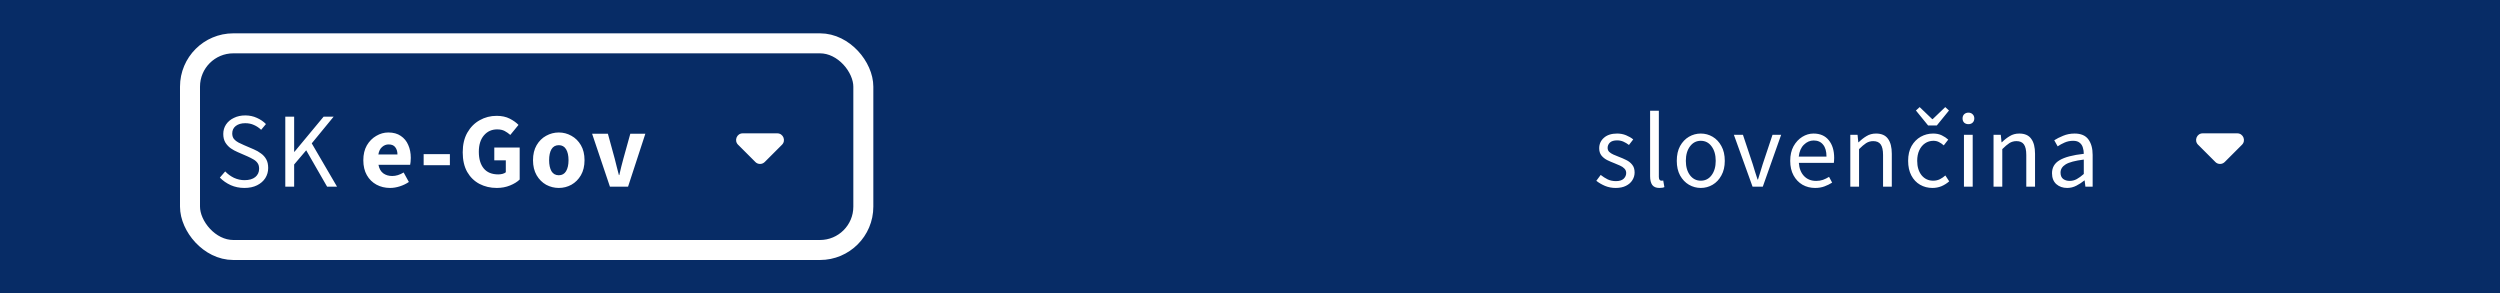
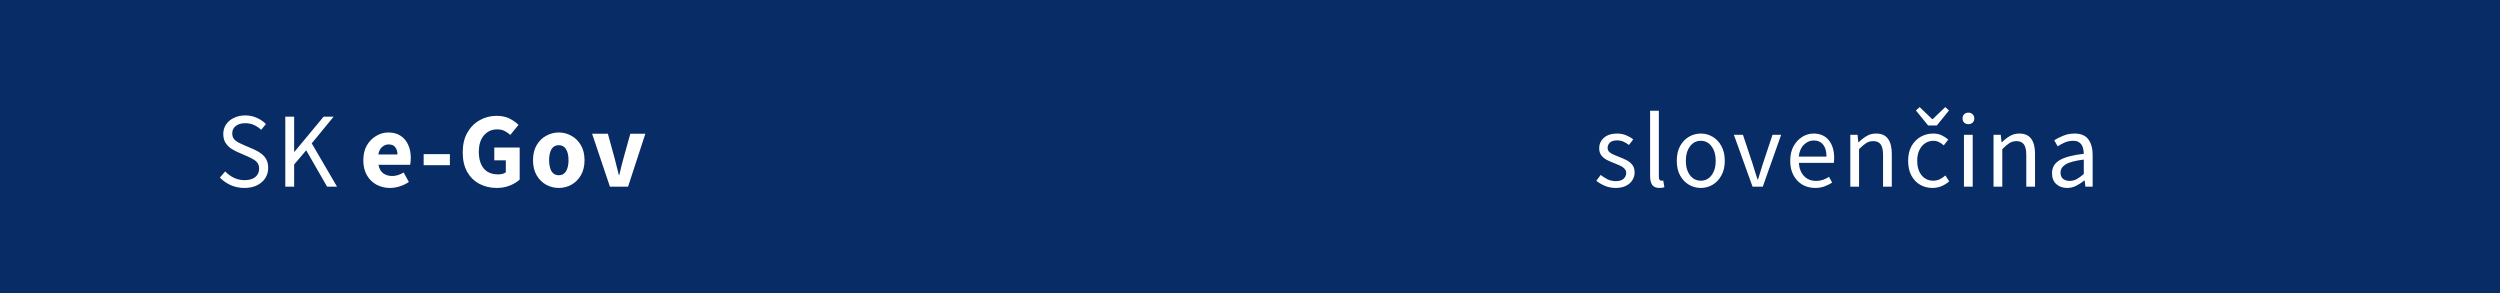
<svg xmlns="http://www.w3.org/2000/svg" width="375" height="44" viewBox="0 0 375 44" fill="none">
  <rect width="375" height="44" fill="#072C66" />
-   <rect x="28.5" y="6.5" width="101" height="31" rx="6.5" stroke="white" stroke-width="3" />
  <path d="M36.659 28.192C35.923 28.192 35.24 28.053 34.611 27.776C33.982 27.488 33.438 27.109 32.979 26.64L33.779 25.712C34.152 26.107 34.59 26.427 35.091 26.672C35.603 26.907 36.131 27.024 36.675 27.024C37.368 27.024 37.907 26.869 38.291 26.56C38.675 26.24 38.867 25.824 38.867 25.312C38.867 24.949 38.787 24.661 38.627 24.448C38.478 24.235 38.27 24.053 38.003 23.904C37.747 23.755 37.454 23.605 37.123 23.456L35.619 22.8C35.288 22.661 34.958 22.48 34.627 22.256C34.307 22.032 34.035 21.744 33.811 21.392C33.598 21.04 33.491 20.608 33.491 20.096C33.491 19.563 33.63 19.088 33.907 18.672C34.195 18.245 34.59 17.915 35.091 17.68C35.592 17.435 36.158 17.312 36.787 17.312C37.416 17.312 37.998 17.435 38.531 17.68C39.064 17.915 39.518 18.224 39.891 18.608L39.171 19.472C38.851 19.163 38.494 18.923 38.099 18.752C37.715 18.571 37.278 18.48 36.787 18.48C36.2 18.48 35.726 18.619 35.363 18.896C35.011 19.173 34.835 19.547 34.835 20.016C34.835 20.347 34.92 20.624 35.091 20.848C35.272 21.061 35.496 21.237 35.763 21.376C36.03 21.515 36.302 21.643 36.579 21.76L38.067 22.4C38.472 22.571 38.835 22.779 39.155 23.024C39.486 23.259 39.747 23.552 39.939 23.904C40.131 24.245 40.227 24.677 40.227 25.2C40.227 25.755 40.083 26.261 39.795 26.72C39.507 27.168 39.096 27.525 38.563 27.792C38.03 28.059 37.395 28.192 36.659 28.192ZM42.794 28V17.504H44.122V22.768H44.17L48.538 17.504H50.042L46.762 21.504L50.554 28H49.066L45.93 22.544L44.122 24.672V28H42.794ZM58.514 28.192C57.757 28.192 57.074 28.027 56.466 27.696C55.858 27.365 55.378 26.891 55.026 26.272C54.674 25.653 54.498 24.907 54.498 24.032C54.498 23.168 54.674 22.427 55.026 21.808C55.389 21.189 55.858 20.715 56.434 20.384C57.01 20.043 57.612 19.872 58.242 19.872C58.999 19.872 59.623 20.043 60.114 20.384C60.615 20.715 60.989 21.168 61.234 21.744C61.49 22.309 61.618 22.955 61.618 23.68C61.618 23.883 61.607 24.085 61.586 24.288C61.565 24.48 61.543 24.624 61.522 24.72H56.77C56.877 25.296 57.117 25.723 57.49 26C57.863 26.267 58.311 26.4 58.834 26.4C59.399 26.4 59.97 26.224 60.546 25.872L61.33 27.296C60.925 27.573 60.471 27.792 59.97 27.952C59.468 28.112 58.983 28.192 58.514 28.192ZM56.754 23.168H59.618C59.618 22.731 59.511 22.373 59.298 22.096C59.095 21.808 58.759 21.664 58.29 21.664C57.927 21.664 57.602 21.792 57.314 22.048C57.026 22.293 56.839 22.667 56.754 23.168ZM63.547 24.784V23.12H67.483V24.784H63.547ZM74.512 28.192C73.562 28.192 72.698 27.989 71.92 27.584C71.152 27.179 70.538 26.581 70.08 25.792C69.632 24.992 69.408 24.011 69.408 22.848C69.408 21.696 69.637 20.715 70.096 19.904C70.565 19.083 71.184 18.459 71.952 18.032C72.72 17.595 73.568 17.376 74.496 17.376C75.253 17.376 75.904 17.515 76.448 17.792C76.992 18.069 77.434 18.384 77.776 18.736L76.544 20.24C76.277 20.005 75.995 19.808 75.696 19.648C75.397 19.488 75.024 19.408 74.576 19.408C73.765 19.408 73.104 19.707 72.592 20.304C72.08 20.901 71.824 21.723 71.824 22.768C71.824 23.835 72.069 24.667 72.56 25.264C73.05 25.861 73.781 26.16 74.752 26.16C74.965 26.16 75.173 26.133 75.376 26.08C75.579 26.027 75.744 25.947 75.872 25.84V24.048H74.144V22.128H77.952V26.928C77.589 27.28 77.104 27.579 76.496 27.824C75.898 28.069 75.237 28.192 74.512 28.192ZM83.823 28.192C83.151 28.192 82.516 28.032 81.919 27.712C81.332 27.381 80.858 26.907 80.495 26.288C80.132 25.659 79.951 24.907 79.951 24.032C79.951 23.147 80.132 22.395 80.495 21.776C80.858 21.157 81.332 20.688 81.919 20.368C82.516 20.037 83.151 19.872 83.823 19.872C84.495 19.872 85.124 20.037 85.711 20.368C86.298 20.688 86.772 21.157 87.135 21.776C87.498 22.395 87.679 23.147 87.679 24.032C87.679 24.907 87.498 25.659 87.135 26.288C86.772 26.907 86.298 27.381 85.711 27.712C85.124 28.032 84.495 28.192 83.823 28.192ZM83.823 26.288C84.303 26.288 84.666 26.085 84.911 25.68C85.156 25.264 85.279 24.715 85.279 24.032C85.279 23.339 85.156 22.789 84.911 22.384C84.666 21.979 84.303 21.776 83.823 21.776C83.332 21.776 82.964 21.979 82.719 22.384C82.484 22.789 82.367 23.339 82.367 24.032C82.367 24.715 82.484 25.264 82.719 25.68C82.964 26.085 83.332 26.288 83.823 26.288ZM91.489 28L88.817 20.064H91.185L92.209 23.808C92.316 24.203 92.417 24.608 92.513 25.024C92.62 25.429 92.726 25.84 92.833 26.256H92.897C92.993 25.84 93.089 25.429 93.185 25.024C93.292 24.608 93.398 24.203 93.505 23.808L94.545 20.064H96.801L94.209 28H91.489Z" fill="white" />
  <g clip-path="url(#clip0_1933_20735)">
-     <path d="M110.71 21.71L113.3 24.3C113.69 24.69 114.32 24.69 114.71 24.3L117.3 21.71C117.93 21.08 117.48 20 116.59 20H111.41C110.52 20 110.08 21.08 110.71 21.71Z" fill="white" />
-   </g>
+     </g>
  <g clip-path="url(#clip1_1933_20735)">
    <path d="M242.344 28.192C241.789 28.192 241.261 28.091 240.76 27.888C240.259 27.675 239.821 27.419 239.448 27.12L240.104 26.24C240.445 26.507 240.797 26.731 241.16 26.912C241.523 27.083 241.933 27.168 242.392 27.168C242.904 27.168 243.288 27.051 243.544 26.816C243.8 26.571 243.928 26.283 243.928 25.952C243.928 25.685 243.837 25.461 243.656 25.28C243.485 25.099 243.261 24.949 242.984 24.832C242.717 24.704 242.44 24.587 242.152 24.48C241.789 24.341 241.432 24.187 241.08 24.016C240.728 23.835 240.44 23.605 240.216 23.328C239.992 23.04 239.88 22.677 239.88 22.24C239.88 21.611 240.115 21.088 240.584 20.672C241.064 20.245 241.725 20.032 242.568 20.032C243.048 20.032 243.496 20.117 243.912 20.288C244.328 20.459 244.685 20.667 244.984 20.912L244.344 21.744C244.077 21.541 243.8 21.376 243.512 21.248C243.224 21.12 242.909 21.056 242.568 21.056C242.077 21.056 241.715 21.168 241.48 21.392C241.256 21.616 241.144 21.877 241.144 22.176C241.144 22.421 241.224 22.624 241.384 22.784C241.544 22.933 241.752 23.067 242.008 23.184C242.264 23.291 242.536 23.403 242.824 23.52C243.197 23.659 243.565 23.819 243.928 24C244.291 24.171 244.589 24.405 244.824 24.704C245.069 24.992 245.192 25.381 245.192 25.872C245.192 26.288 245.08 26.672 244.856 27.024C244.643 27.376 244.323 27.659 243.896 27.872C243.48 28.085 242.963 28.192 242.344 28.192ZM248.907 28.192C248.416 28.192 248.059 28.043 247.835 27.744C247.622 27.435 247.515 26.997 247.515 26.432V16.608H248.827V26.528C248.827 26.731 248.864 26.88 248.939 26.976C249.014 27.061 249.099 27.104 249.195 27.104C249.238 27.104 249.275 27.104 249.307 27.104C249.35 27.093 249.408 27.083 249.483 27.072L249.659 28.064C249.574 28.107 249.472 28.139 249.355 28.16C249.238 28.181 249.088 28.192 248.907 28.192ZM255.117 28.192C254.488 28.192 253.896 28.032 253.341 27.712C252.797 27.392 252.355 26.928 252.013 26.32C251.683 25.712 251.517 24.981 251.517 24.128C251.517 23.253 251.683 22.512 252.013 21.904C252.355 21.296 252.797 20.832 253.341 20.512C253.896 20.192 254.488 20.032 255.117 20.032C255.757 20.032 256.349 20.192 256.893 20.512C257.437 20.832 257.875 21.296 258.205 21.904C258.547 22.512 258.717 23.253 258.717 24.128C258.717 24.981 258.547 25.712 258.205 26.32C257.875 26.928 257.437 27.392 256.893 27.712C256.349 28.032 255.757 28.192 255.117 28.192ZM255.117 27.104C255.789 27.104 256.328 26.832 256.733 26.288C257.149 25.733 257.357 25.013 257.357 24.128C257.357 23.232 257.149 22.507 256.733 21.952C256.328 21.397 255.789 21.12 255.117 21.12C254.456 21.12 253.917 21.397 253.501 21.952C253.085 22.507 252.877 23.232 252.877 24.128C252.877 25.013 253.085 25.733 253.501 26.288C253.917 26.832 254.456 27.104 255.117 27.104ZM262.883 28L260.083 20.224H261.443L262.915 24.64C263.032 25.024 263.149 25.408 263.267 25.792C263.395 26.176 263.517 26.555 263.635 26.928H263.699C263.816 26.555 263.933 26.176 264.051 25.792C264.179 25.408 264.296 25.024 264.403 24.64L265.875 20.224H267.171L264.419 28H262.883ZM272.261 28.192C271.568 28.192 270.938 28.032 270.373 27.712C269.808 27.381 269.36 26.912 269.029 26.304C268.698 25.696 268.533 24.971 268.533 24.128C268.533 23.275 268.698 22.544 269.029 21.936C269.37 21.328 269.808 20.859 270.341 20.528C270.874 20.197 271.434 20.032 272.021 20.032C273.013 20.032 273.776 20.363 274.309 21.024C274.853 21.685 275.125 22.571 275.125 23.68C275.125 23.819 275.12 23.957 275.109 24.096C275.109 24.224 275.098 24.336 275.077 24.432H269.829C269.882 25.253 270.138 25.909 270.597 26.4C271.066 26.891 271.674 27.136 272.421 27.136C272.794 27.136 273.136 27.083 273.445 26.976C273.765 26.859 274.069 26.709 274.357 26.528L274.821 27.392C274.49 27.605 274.112 27.792 273.685 27.952C273.269 28.112 272.794 28.192 272.261 28.192ZM269.813 23.488H273.973C273.973 22.699 273.802 22.101 273.461 21.696C273.13 21.28 272.661 21.072 272.053 21.072C271.509 21.072 271.018 21.285 270.581 21.712C270.154 22.128 269.898 22.72 269.813 23.488ZM277.546 28V20.224H278.634L278.746 21.344H278.794C279.168 20.971 279.562 20.661 279.978 20.416C280.394 20.16 280.869 20.032 281.402 20.032C282.224 20.032 282.821 20.293 283.194 20.816C283.578 21.328 283.77 22.08 283.77 23.072V28H282.458V23.248C282.458 22.523 282.341 21.995 282.106 21.664C281.872 21.333 281.498 21.168 280.986 21.168C280.592 21.168 280.234 21.269 279.914 21.472C279.605 21.675 279.253 21.973 278.858 22.368V28H277.546ZM289.868 28.192C289.186 28.192 288.567 28.032 288.012 27.712C287.458 27.392 287.02 26.928 286.7 26.32C286.38 25.712 286.22 24.981 286.22 24.128C286.22 23.253 286.391 22.512 286.732 21.904C287.084 21.296 287.543 20.832 288.108 20.512C288.684 20.192 289.303 20.032 289.964 20.032C290.476 20.032 290.914 20.123 291.276 20.304C291.65 20.485 291.97 20.699 292.236 20.944L291.564 21.808C291.34 21.605 291.1 21.44 290.844 21.312C290.599 21.184 290.322 21.12 290.012 21.12C289.543 21.12 289.122 21.248 288.748 21.504C288.386 21.749 288.098 22.101 287.884 22.56C287.682 23.008 287.58 23.531 287.58 24.128C287.58 25.013 287.799 25.733 288.236 26.288C288.684 26.832 289.266 27.104 289.98 27.104C290.343 27.104 290.679 27.029 290.988 26.88C291.298 26.72 291.57 26.533 291.804 26.32L292.38 27.2C292.028 27.509 291.639 27.755 291.212 27.936C290.786 28.107 290.338 28.192 289.868 28.192ZM289.212 18.816L287.388 16.576L287.948 16.064L289.836 17.872H289.9L291.788 16.064L292.348 16.576L290.524 18.816H289.212ZM294.593 28V20.224H295.905V28H294.593ZM295.265 18.624C295.009 18.624 294.796 18.549 294.625 18.4C294.465 18.24 294.385 18.027 294.385 17.76C294.385 17.504 294.465 17.296 294.625 17.136C294.796 16.976 295.009 16.896 295.265 16.896C295.521 16.896 295.729 16.976 295.889 17.136C296.06 17.296 296.145 17.504 296.145 17.76C296.145 18.027 296.06 18.24 295.889 18.4C295.729 18.549 295.521 18.624 295.265 18.624ZM299.031 28V20.224H300.119L300.231 21.344H300.279C300.652 20.971 301.047 20.661 301.463 20.416C301.879 20.16 302.353 20.032 302.887 20.032C303.708 20.032 304.305 20.293 304.679 20.816C305.063 21.328 305.255 22.08 305.255 23.072V28H303.943V23.248C303.943 22.523 303.825 21.995 303.591 21.664C303.356 21.333 302.983 21.168 302.471 21.168C302.076 21.168 301.719 21.269 301.399 21.472C301.089 21.675 300.737 21.973 300.343 22.368V28H299.031ZM310.073 28.192C309.422 28.192 308.878 28 308.441 27.616C308.014 27.221 307.801 26.677 307.801 25.984C307.801 25.131 308.179 24.48 308.937 24.032C309.705 23.573 310.915 23.253 312.569 23.072C312.569 22.741 312.521 22.427 312.425 22.128C312.339 21.829 312.179 21.589 311.945 21.408C311.721 21.216 311.395 21.12 310.969 21.12C310.521 21.12 310.099 21.205 309.705 21.376C309.31 21.547 308.958 21.739 308.649 21.952L308.137 21.04C308.499 20.805 308.942 20.581 309.465 20.368C309.998 20.144 310.574 20.032 311.193 20.032C312.142 20.032 312.83 20.325 313.257 20.912C313.683 21.488 313.897 22.261 313.897 23.232V28H312.809L312.697 27.072H312.649C312.286 27.371 311.886 27.632 311.449 27.856C311.022 28.08 310.563 28.192 310.073 28.192ZM310.457 27.136C310.83 27.136 311.182 27.045 311.513 26.864C311.843 26.683 312.195 26.427 312.569 26.096V23.936C311.278 24.096 310.371 24.336 309.849 24.656C309.337 24.976 309.081 25.387 309.081 25.888C309.081 26.325 309.214 26.645 309.481 26.848C309.747 27.04 310.073 27.136 310.457 27.136Z" fill="white" />
    <g clip-path="url(#clip2_1933_20735)">
      <path d="M329.71 21.71L332.3 24.3C332.69 24.69 333.32 24.69 333.71 24.3L336.3 21.71C336.93 21.08 336.48 20 335.59 20H330.41C329.52 20 329.08 21.08 329.71 21.71Z" fill="white" />
    </g>
  </g>
  <defs>
    <clipPath id="clip0_1933_20735">
-       <rect width="24" height="24" fill="white" transform="translate(102 10)" />
-     </clipPath>
+       </clipPath>
    <clipPath id="clip1_1933_20735">
      <rect width="106" height="24" fill="white" transform="translate(239 10)" />
    </clipPath>
    <clipPath id="clip2_1933_20735">
-       <rect width="24" height="24" fill="white" transform="translate(321 10)" />
-     </clipPath>
+       </clipPath>
  </defs>
</svg>